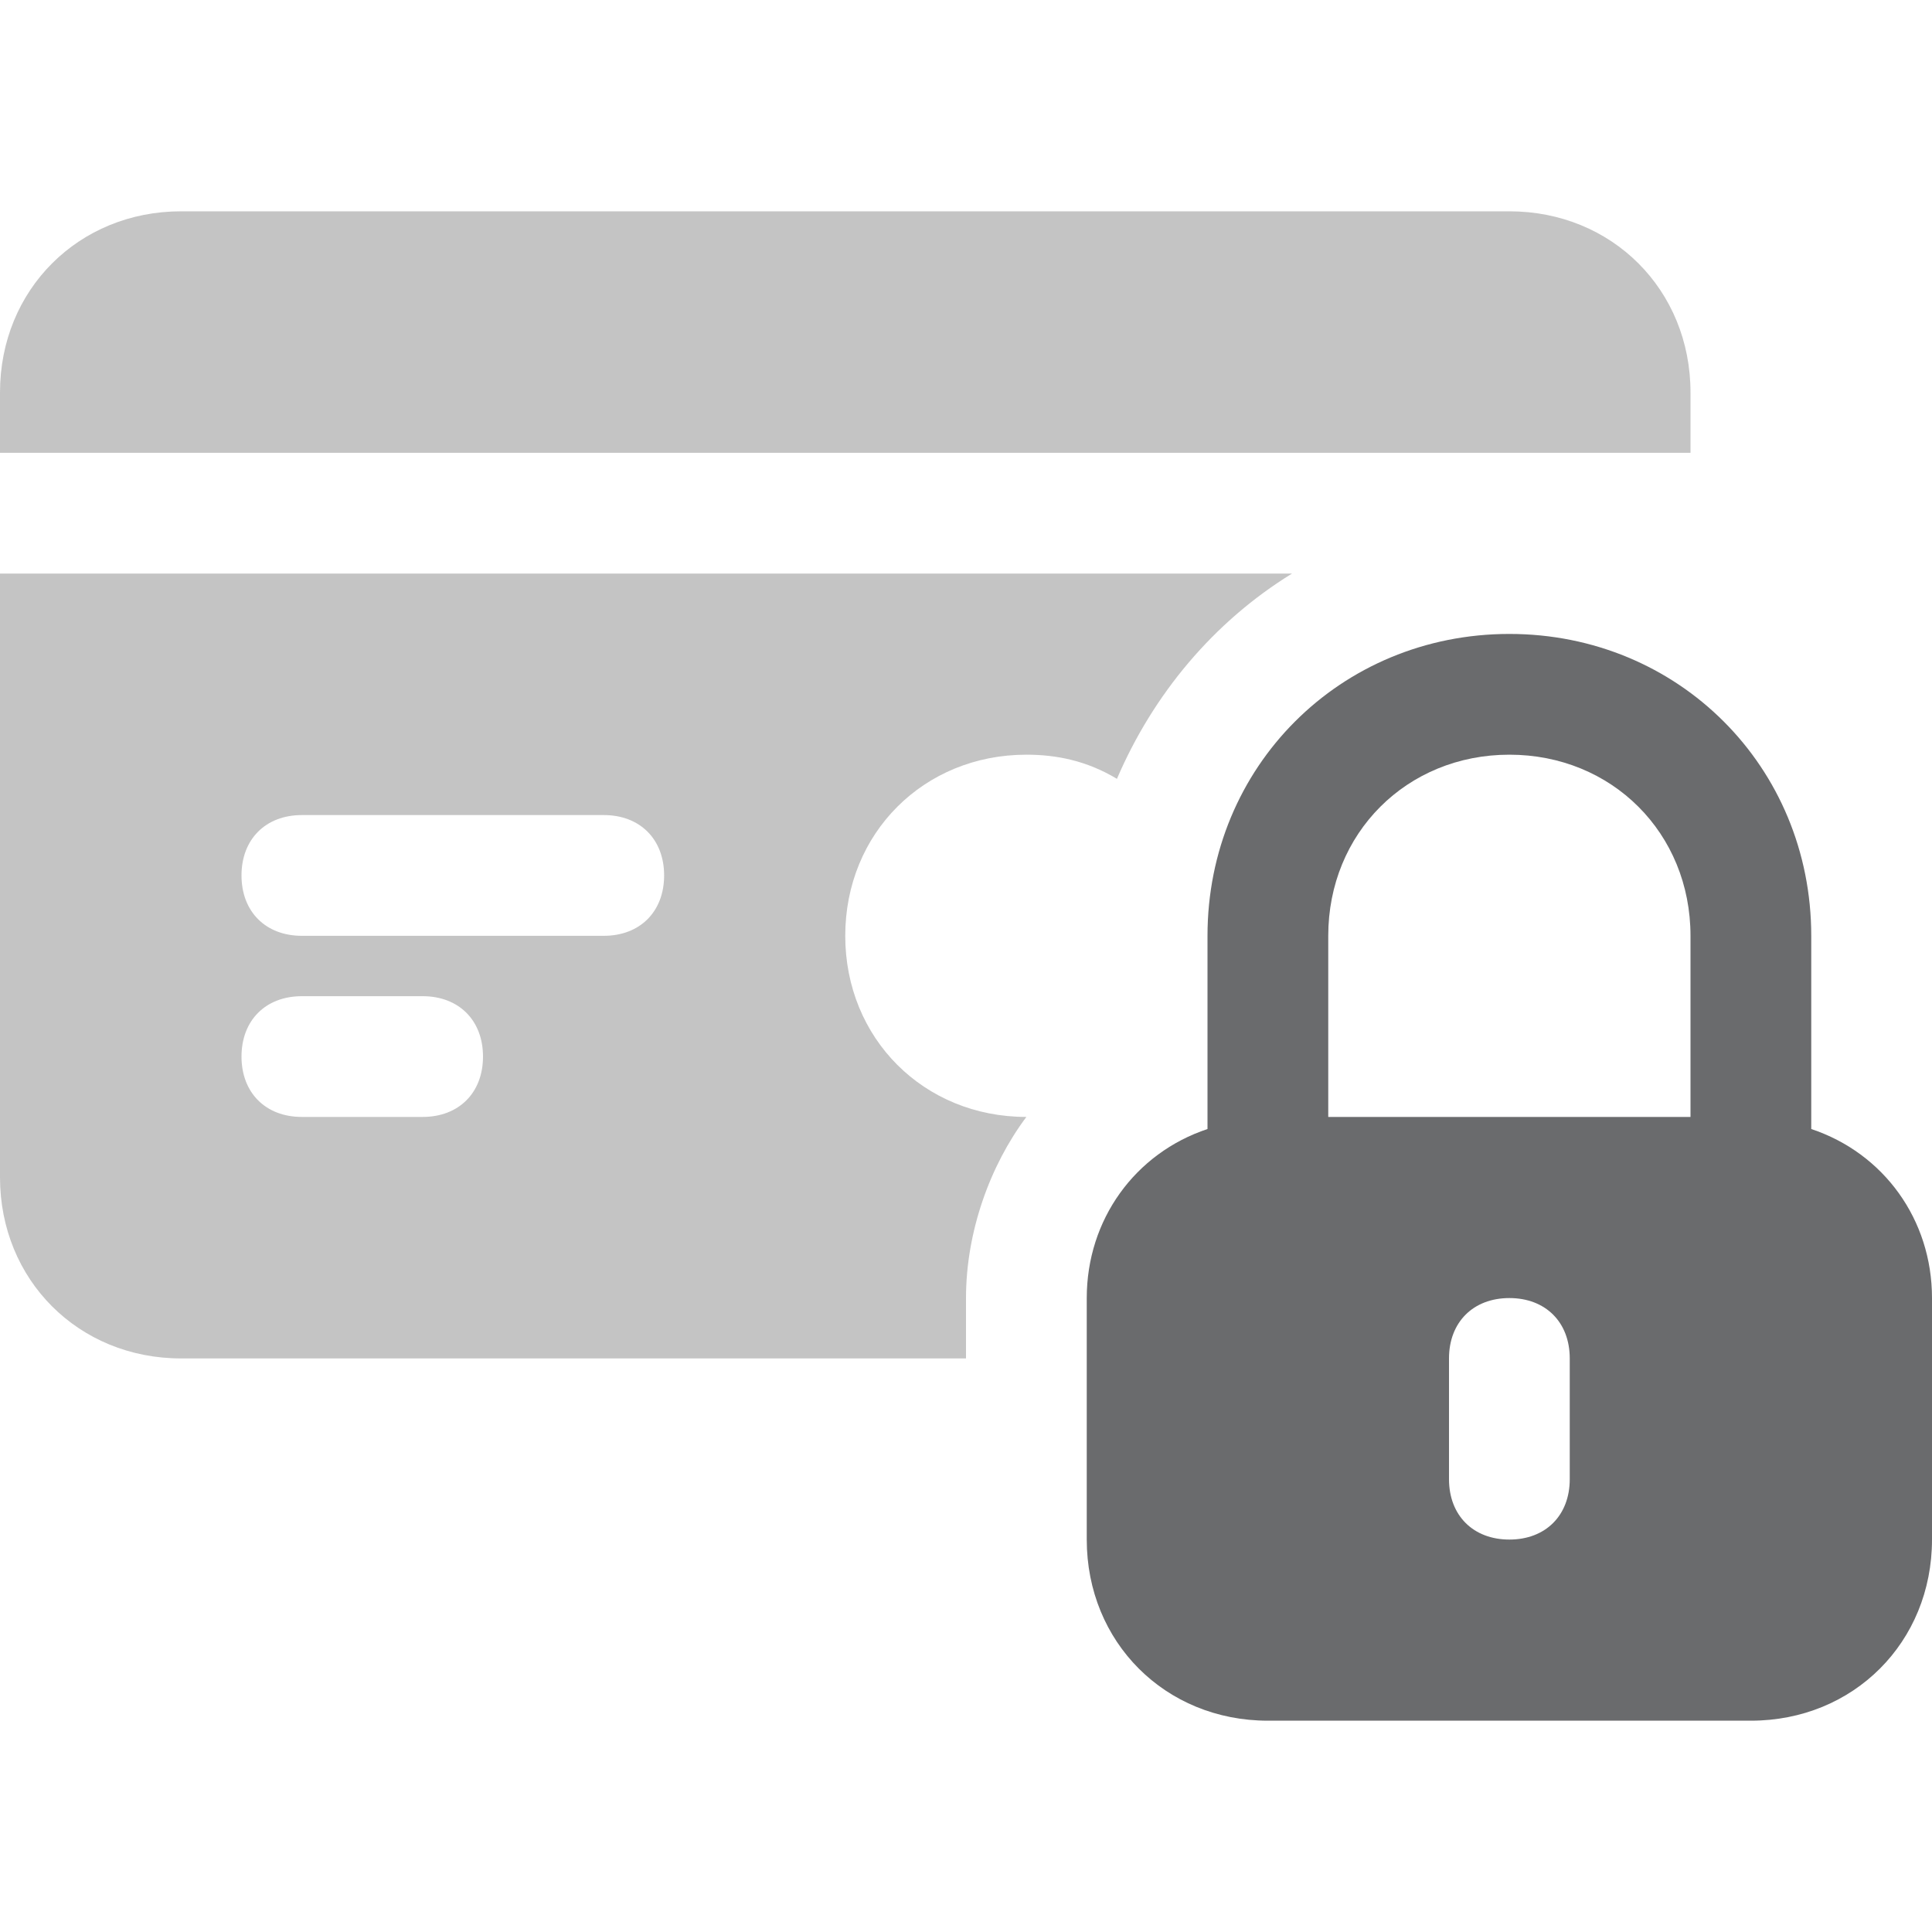
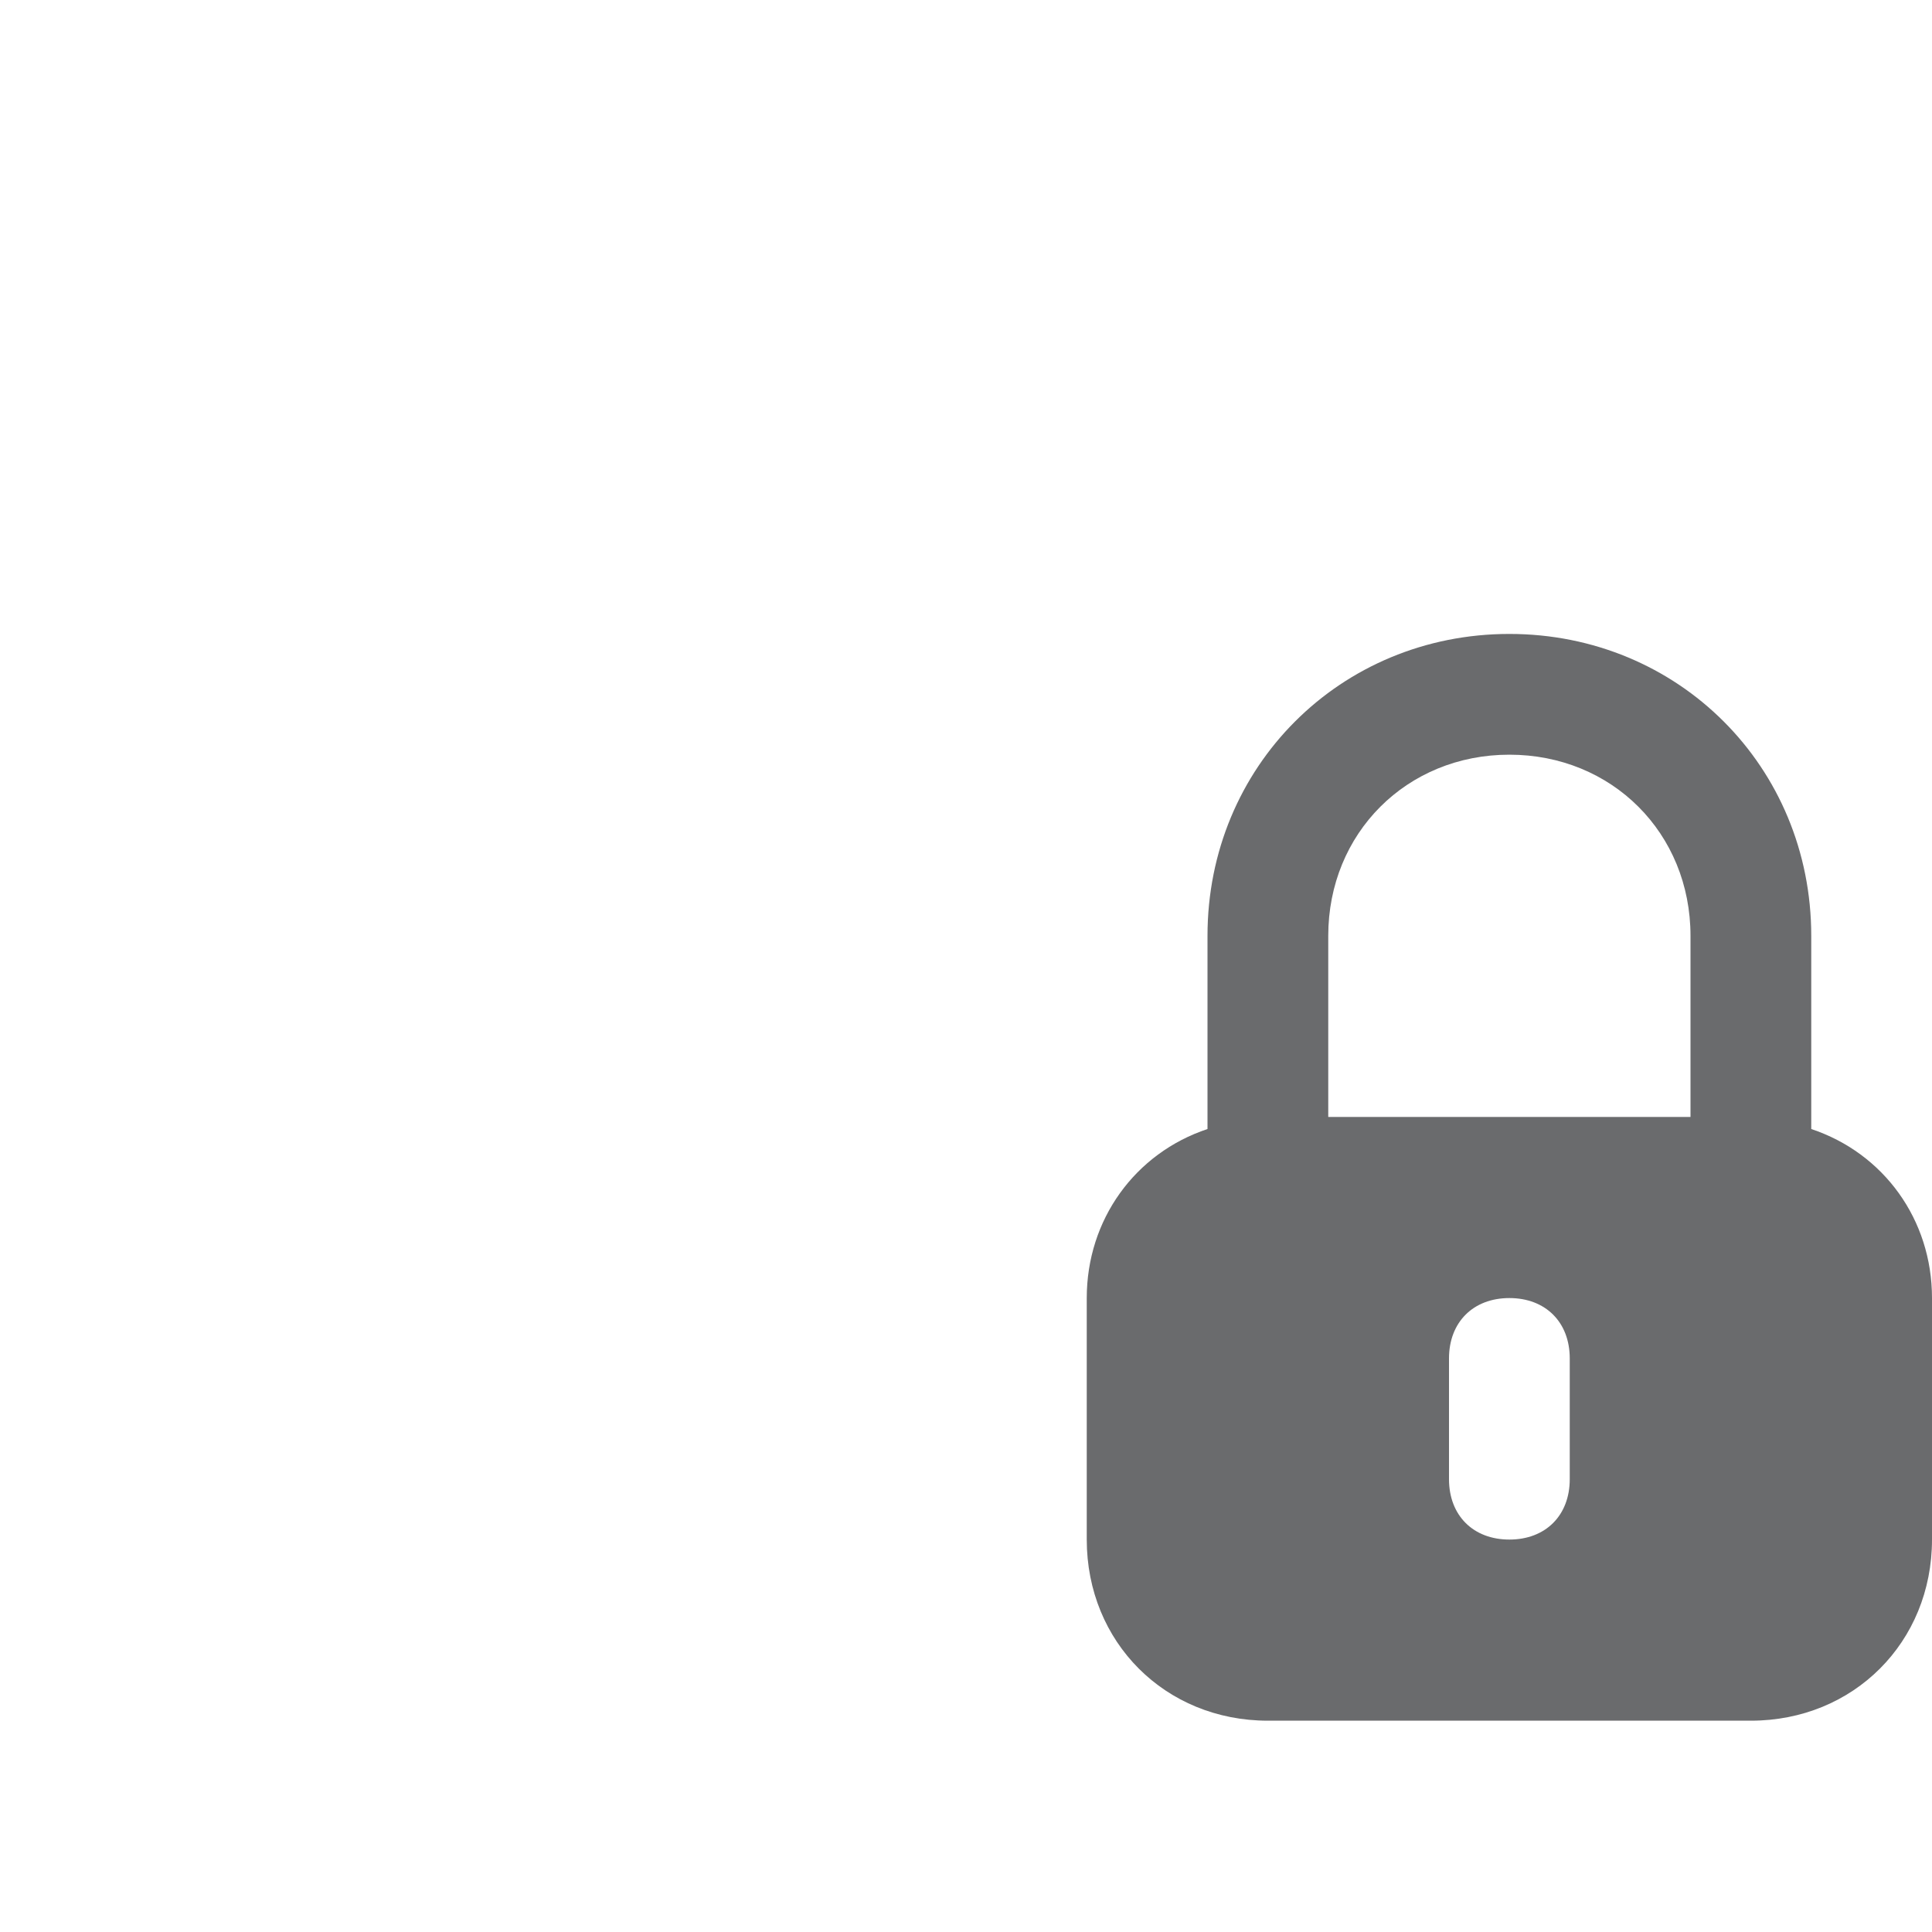
<svg xmlns="http://www.w3.org/2000/svg" width="64" height="64" viewBox="0 0 64 64" fill="none">
-   <path d="M56 15V13C56 9.6 53.4 7 50 7H6C2.6 7 0 9.6 0 13V15H56Z" fill="#C4C4C4" />
  <path d="M60 37.4V31C60 25.4 55.6 21 50 21C44.4 21 40 25.4 40 31V37.4C37.6 38.2 36 40.4 36 43V51C36 54.4 38.6 57 42 57H58C61.4 57 64 54.4 64 51V43C64 40.4 62.4 38.2 60 37.4ZM44 31C44 27.6 46.6 25 50 25C53.4 25 56 27.6 56 31V37H44V31ZM52 49C52 50.2 51.2 51 50 51C48.8 51 48 50.2 48 49V45C48 43.8 48.8 43 50 43C51.2 43 52 43.8 52 45V49Z" fill="#6A6B6D" />
-   <path d="M32 43C32 40.8 32.8 38.6 34 37C30.6 37 28 34.4 28 31C28 27.6 30.6 25 34 25C35 25 36 25.2 37 25.8C38.2 23 40.2 20.6 42.8 19H0V39C0 42.4 2.6 45 6 45H32V43ZM14 37H10C8.8 37 8 36.2 8 35C8 33.8 8.8 33 10 33H14C15.2 33 16 33.8 16 35C16 36.2 15.2 37 14 37ZM20 31H10C8.8 31 8 30.2 8 29C8 27.8 8.8 27 10 27H20C21.2 27 22 27.8 22 29C22 30.2 21.2 31 20 31Z" fill="#C4C4C4" />
</svg>